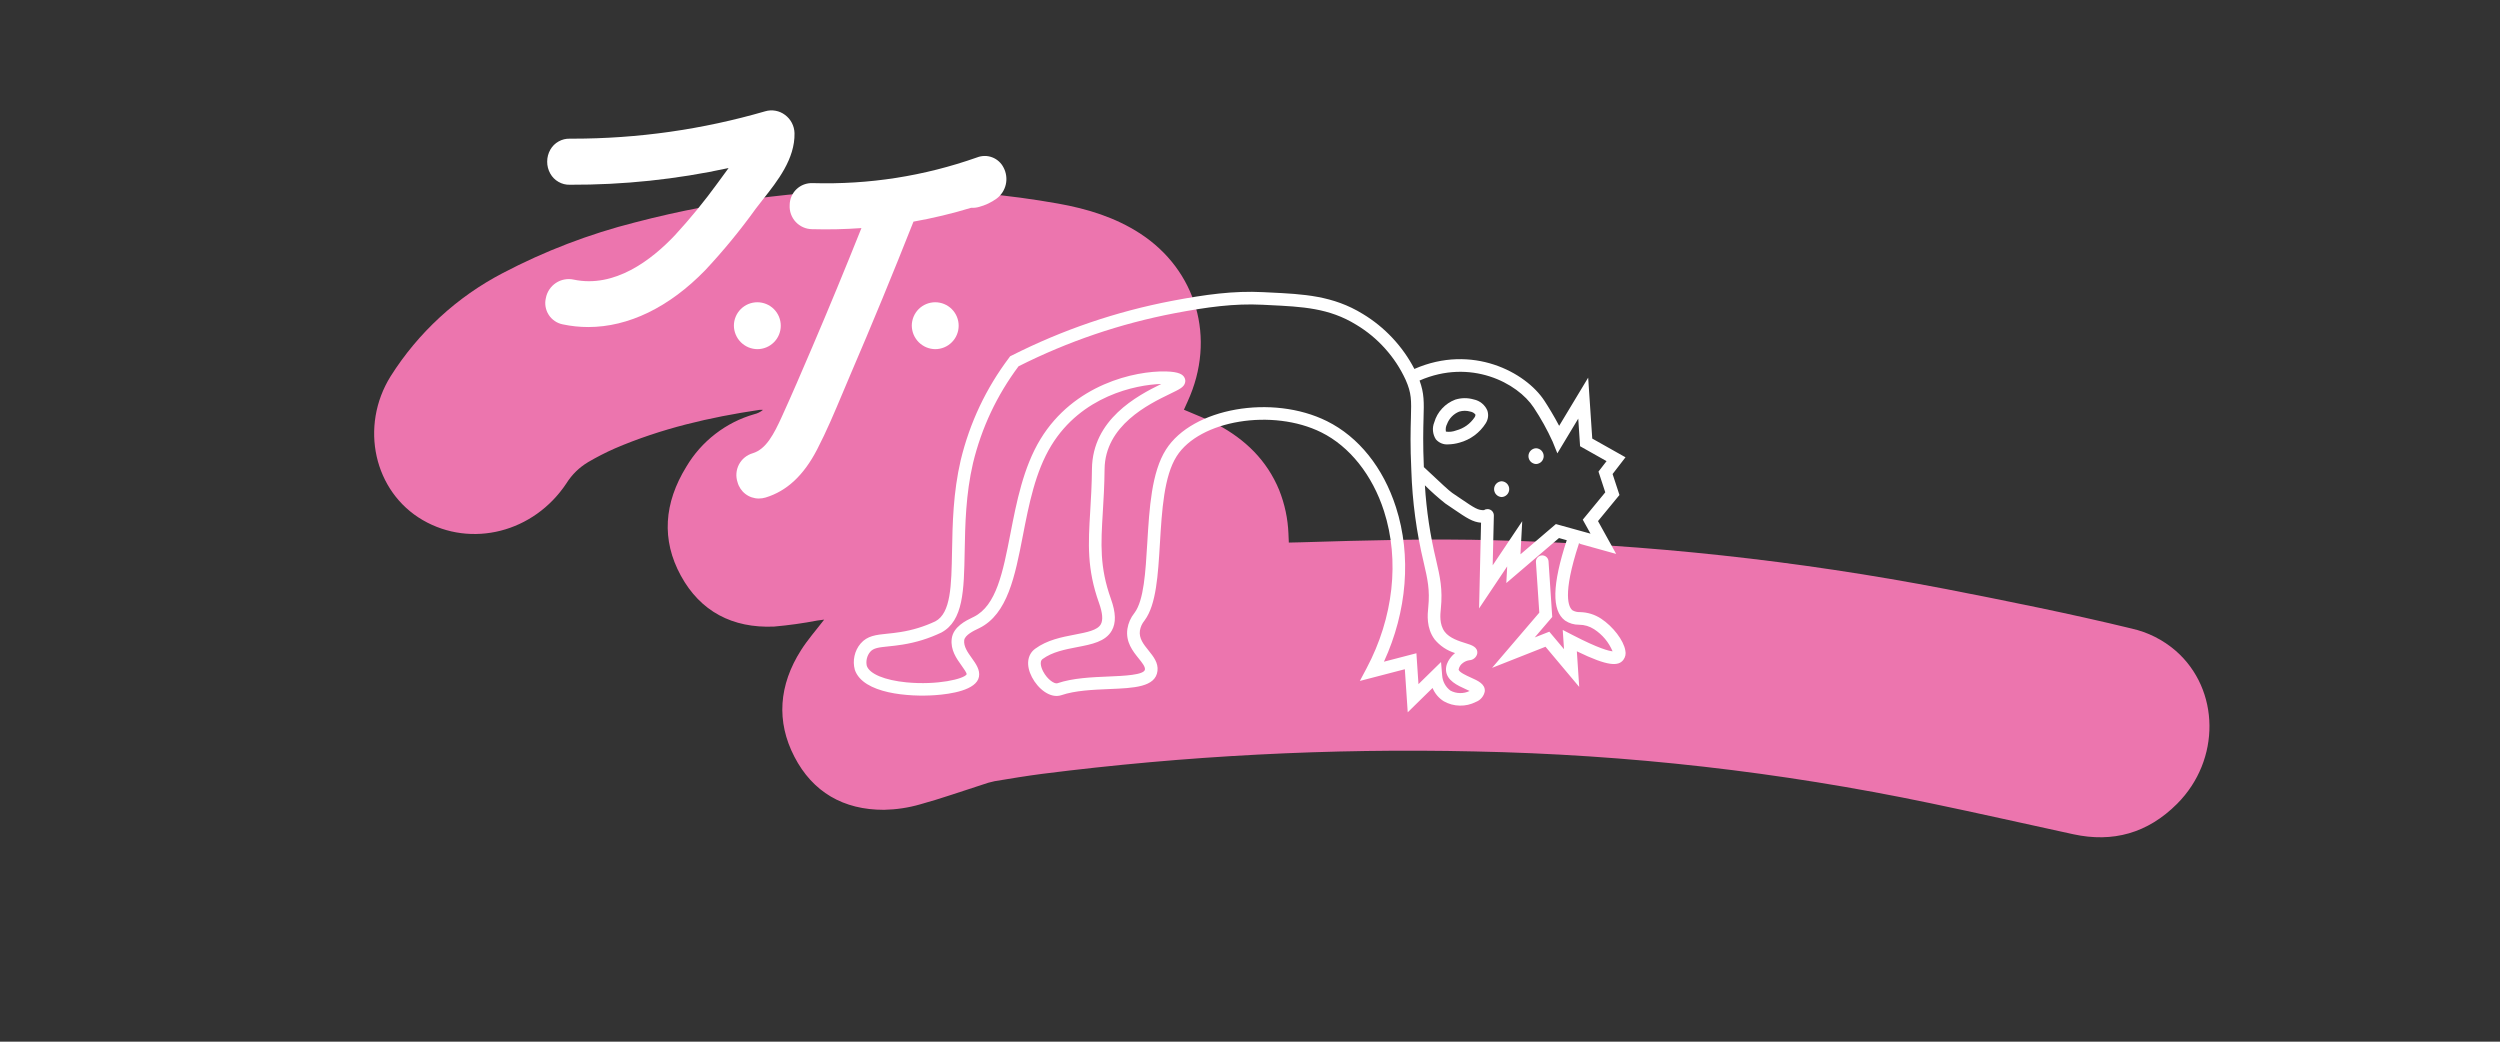
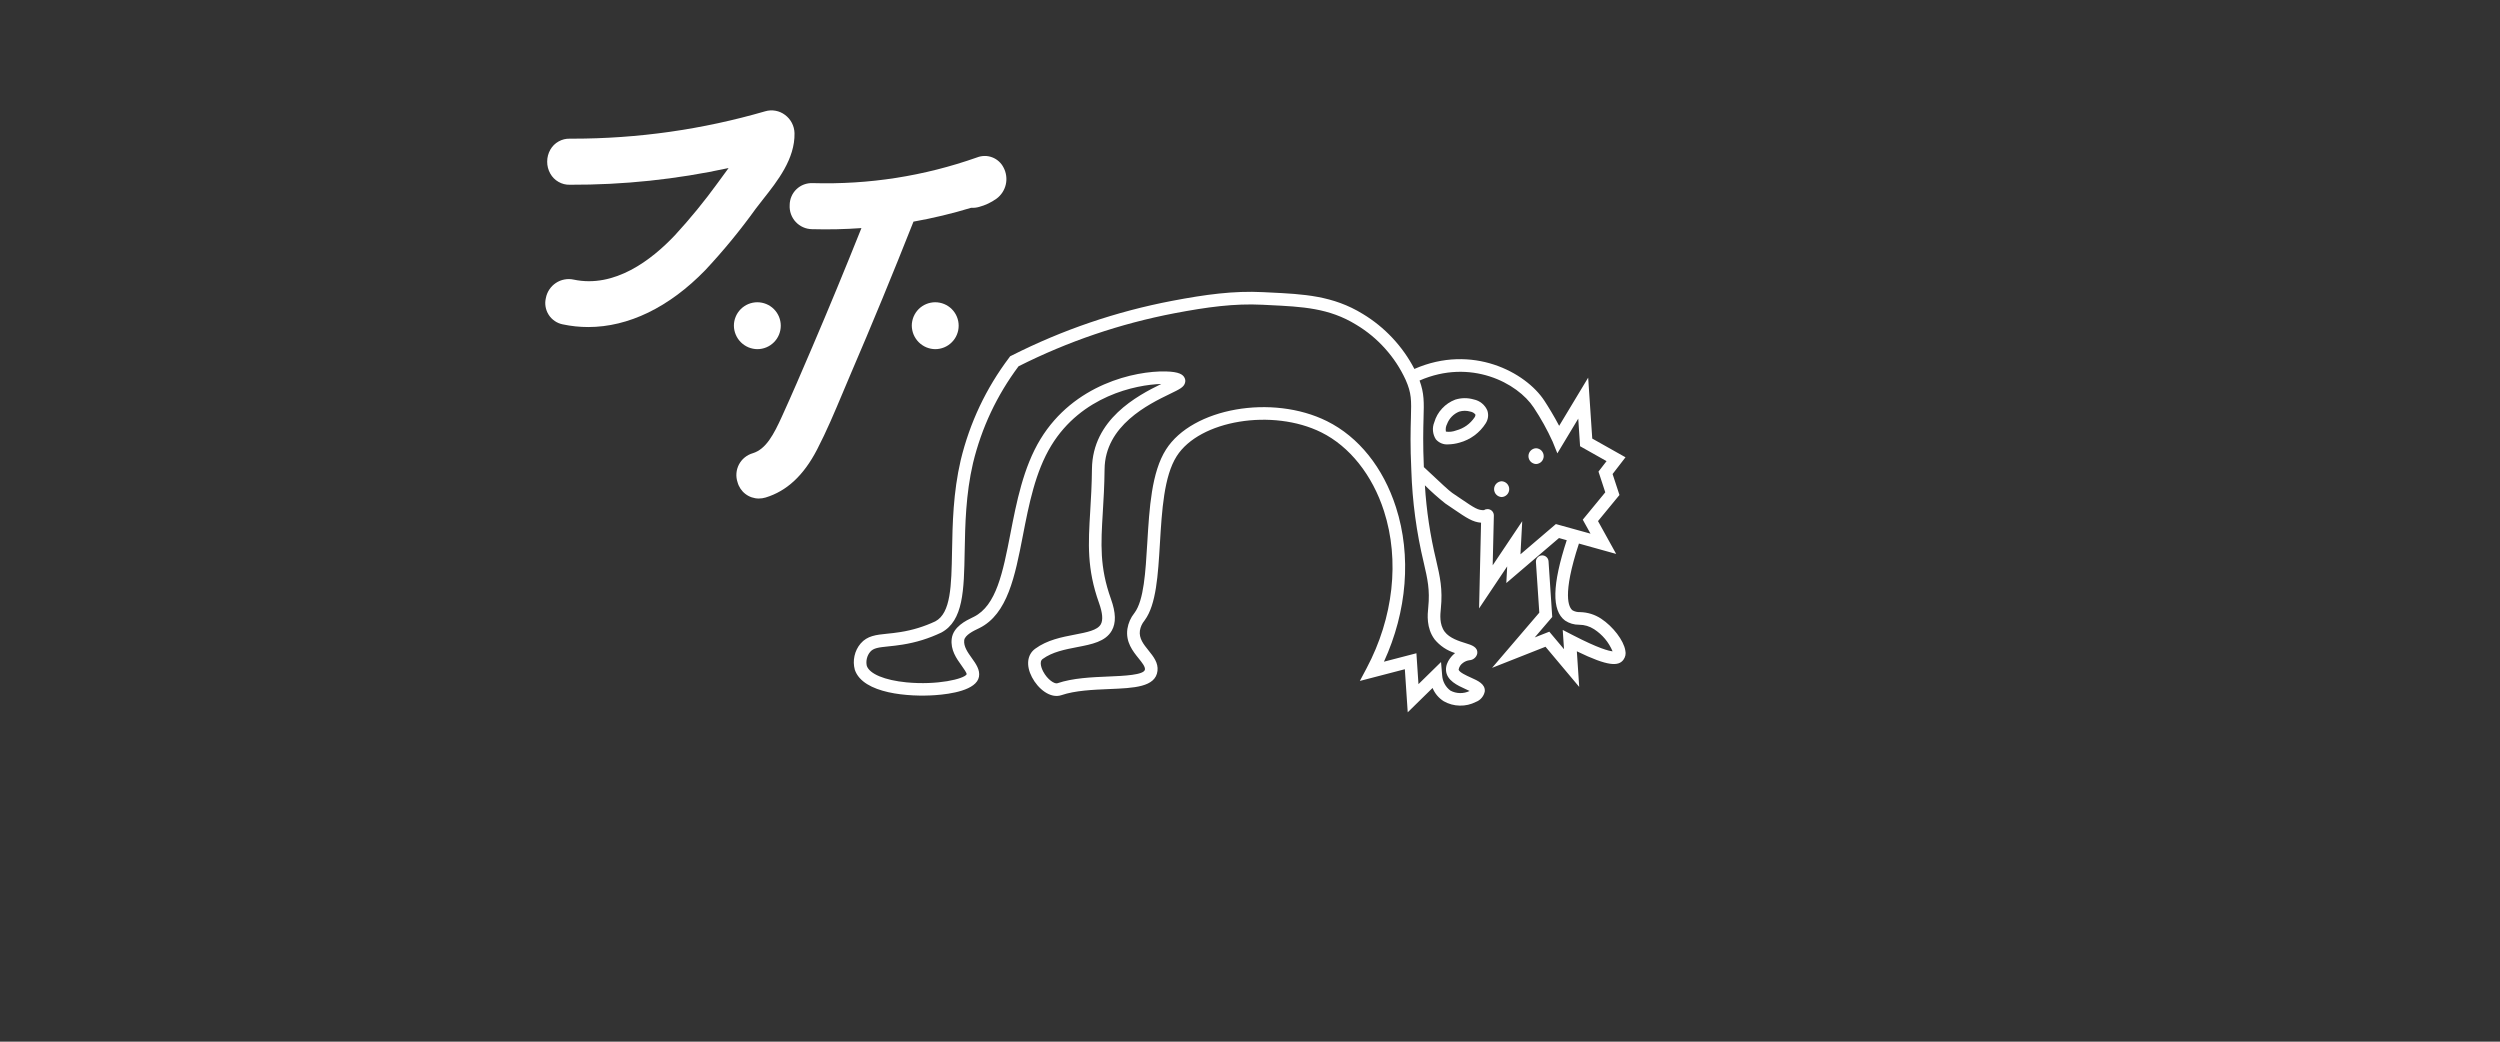
<svg xmlns="http://www.w3.org/2000/svg" height="250" preserveAspectRatio="xMidYMid meet" version="1.0" viewBox="0 0 450 187.5" width="600" zoomAndPan="magnify">
  <rect x="0" y="0" width="450" height="187.5" fill="#333333" stroke="none" />
-   <path d="M 213.105 73.75 C 215.203 74.668 217.23 75.406 219.117 76.41 C 224.121 79.078 228.031 82.836 230.246 88.199 C 231.258 90.734 231.816 93.363 231.922 96.086 C 231.949 96.566 231.961 97.047 231.988 97.664 C 232.723 97.648 233.391 97.641 234.066 97.617 C 245.797 97.266 257.531 96.91 269.234 97.254 C 296.512 97.953 323.551 100.883 350.348 106.043 C 361.504 108.227 372.637 110.457 383.668 113.133 C 386.656 113.809 389.312 115.148 391.637 117.148 C 399.613 124.121 399.754 136.789 391.883 144.68 C 386.566 150.012 380.273 151.699 373.227 150.172 C 364.625 148.305 356.039 146.359 347.418 144.566 C 320.359 138.914 293.016 135.809 265.383 135.258 C 239.355 134.672 213.43 136.016 187.602 139.293 C 184.742 139.664 181.887 140.141 179.031 140.613 C 178.262 140.773 177.508 140.992 176.766 141.262 C 173.051 142.445 169.375 143.758 165.625 144.785 C 163.5 145.398 161.328 145.723 159.117 145.766 C 151.809 145.785 146.281 142.57 142.992 136.215 C 139.703 129.863 140.172 123.324 144.207 116.996 C 145.402 115.121 146.895 113.43 148.352 111.531 C 147.945 111.582 147.555 111.629 147.164 111.688 C 144.57 112.188 141.957 112.551 139.324 112.785 C 131.84 113.098 126.062 110.059 122.547 103.609 C 119.027 97.16 119.512 90.543 123.547 83.996 C 124.91 81.703 126.648 79.738 128.762 78.105 C 130.875 76.477 133.211 75.289 135.777 74.555 C 136.359 74.418 136.879 74.16 137.336 73.781 C 137.117 73.762 136.895 73.762 136.676 73.781 C 127.781 75.105 119.031 77.121 110.637 80.734 C 109.004 81.457 107.414 82.273 105.871 83.176 C 104.258 84.141 102.949 85.418 101.949 87.012 C 96.094 95.828 84.867 98.691 76.109 93.625 C 67.305 88.527 64.68 76.746 70.328 67.707 C 72.809 63.785 75.758 60.254 79.172 57.109 C 82.582 53.969 86.348 51.32 90.457 49.176 C 98.066 45.18 106.039 42.125 114.367 40.016 C 130.418 35.832 146.73 33.875 163.312 34.145 C 172.434 34.215 181.484 35.047 190.465 36.645 C 195.715 37.582 200.734 39.121 205.203 42.02 C 215.301 48.574 219.031 60.859 213.746 72.328 C 213.543 72.77 213.344 73.219 213.105 73.75 Z M 213.105 73.75" fill="#ec75ae" fill-opacity="1" fill-rule="nonzero" />
  <path d="M 288.195 111.355 C 287.047 110.609 285.785 110.215 284.414 110.18 C 283.938 110.199 283.488 110.098 283.066 109.867 C 282.375 109.352 281.156 107.133 284.207 97.84 L 290.91 99.707 L 287.641 93.797 L 291.504 89.098 L 290.266 85.324 L 292.59 82.312 L 286.605 78.941 L 285.871 67.977 L 280.648 76.652 C 279.758 74.938 278.645 73.133 277.98 72.117 C 274.625 66.996 264.996 61.852 254.59 66.41 C 253.527 64.367 252.207 62.504 250.633 60.824 C 249.055 59.141 247.281 57.703 245.312 56.512 C 239.926 53.199 234.645 52.941 228.527 52.645 L 227.355 52.586 C 222.043 52.316 216.984 53.012 211.016 54.145 C 200.906 56.074 191.262 59.363 182.074 64.008 L 181.828 64.129 L 181.664 64.352 C 177.48 69.902 174.57 76.059 172.93 82.816 C 171.562 88.699 171.457 94.281 171.367 99.211 C 171.254 105.434 171.164 110.348 168.363 111.84 C 166.359 112.781 164.262 113.426 162.074 113.77 C 161.195 113.914 160.398 113.996 159.695 114.066 C 157.695 114.27 156.117 114.43 154.91 115.836 C 154.359 116.488 153.992 117.234 153.809 118.07 C 153.625 118.906 153.645 119.734 153.867 120.559 C 155.328 124.891 163.664 125.469 168.371 125.125 C 171.113 124.93 175.777 124.234 176.215 121.816 C 176.441 120.574 175.664 119.488 174.914 118.441 C 174.184 117.418 173.43 116.363 173.559 115.238 C 173.672 114.305 175.328 113.512 176.035 113.176 L 176.301 113.047 C 181.371 110.527 182.699 103.691 184.109 96.453 C 185.207 90.793 186.348 84.938 189.219 80.219 C 194.656 71.281 204.41 69.246 209.031 69.113 C 204.664 71.246 196.641 75.508 196.551 84.422 C 196.523 87.316 196.371 89.832 196.238 92.051 C 195.891 97.82 195.617 102.375 197.828 108.547 C 198.465 110.336 198.57 111.625 198.141 112.379 C 197.531 113.449 195.645 113.809 193.465 114.23 C 191.129 114.68 188.488 115.188 186.332 116.773 C 184.879 117.84 184.656 119.801 185.75 121.891 C 186.828 123.969 189.051 125.809 191.055 125.129 C 193.531 124.285 196.77 124.152 199.633 124.031 C 204.121 123.848 208 123.688 208.348 120.762 C 208.52 119.301 207.613 118.176 206.738 117.086 C 205.836 115.965 204.984 114.906 205.184 113.508 C 205.297 112.836 205.57 112.234 206.004 111.711 L 206.062 111.625 C 208.125 108.82 208.445 103.48 208.785 97.824 C 209.141 91.871 209.512 85.719 211.805 82.113 C 215.926 75.633 229.066 73.473 237.84 77.828 C 242.926 80.352 247.039 85.52 249.117 91.996 C 251.969 100.867 250.824 111.176 245.988 120.281 L 244.773 122.57 L 252.871 120.461 L 253.391 128.215 L 257.859 123.836 C 258.285 124.844 258.957 125.645 259.883 126.23 C 260.773 126.73 261.73 126.992 262.754 127.012 C 263.773 127.035 264.742 126.812 265.652 126.348 C 266.07 126.191 266.422 125.945 266.707 125.605 C 266.992 125.266 267.18 124.879 267.262 124.441 C 267.363 123.133 266.039 122.535 264.762 121.965 C 263.996 121.621 262.578 120.98 262.555 120.504 C 262.66 120.012 262.918 119.617 263.328 119.324 C 263.676 119.062 264.066 118.902 264.5 118.84 C 264.84 118.82 265.141 118.703 265.398 118.48 C 265.66 118.262 265.828 117.984 265.902 117.652 C 266.066 116.469 264.887 116.105 263.848 115.785 C 262.676 115.422 260.91 114.875 260.043 113.711 C 259.062 112.391 259.246 110.605 259.344 109.645 L 259.352 109.562 C 259.707 106.023 259.199 103.828 258.496 100.789 C 257.43 96.371 256.758 91.895 256.48 87.355 C 257.641 88.512 258.863 89.598 260.145 90.617 C 260.738 91.016 261.262 91.367 261.727 91.691 C 263.98 93.227 265.109 93.98 266.59 94.086 L 266.234 109.516 L 271.293 101.953 L 271.137 104.949 L 280.617 96.848 L 282.012 97.238 C 279.383 105.281 279.289 109.895 281.707 111.699 C 282.473 112.207 283.316 112.457 284.234 112.453 C 285.215 112.457 286.121 112.73 286.945 113.262 C 288.453 114.254 289.559 115.578 290.266 117.238 C 289.598 117.176 287.75 116.727 283.082 114.312 L 281.293 113.387 L 281.523 116.855 L 278.875 113.703 L 276.25 114.738 L 279.402 111.055 L 278.734 101.004 C 278.719 100.855 278.68 100.715 278.609 100.582 C 278.543 100.453 278.449 100.336 278.336 100.242 C 278.227 100.145 278.098 100.074 277.957 100.027 C 277.816 99.98 277.672 99.961 277.523 99.973 C 277.375 99.98 277.234 100.02 277.102 100.086 C 276.969 100.148 276.852 100.238 276.754 100.348 C 276.652 100.457 276.578 100.582 276.527 100.723 C 276.48 100.863 276.457 101.008 276.465 101.156 L 277.074 110.277 L 268.57 120.215 L 278.191 116.414 L 284.258 123.645 L 283.832 117.234 C 289.555 120.023 291.324 119.906 292.199 118.781 C 292.578 118.266 292.695 117.699 292.555 117.074 C 292.258 115.281 290.348 112.773 288.195 111.355 Z M 258.215 115.074 C 259.203 116.262 260.434 117.09 261.91 117.551 L 261.895 117.562 C 261.609 117.793 260.188 119.027 260.281 120.641 C 260.383 122.496 262.371 123.391 263.824 124.047 C 264.035 124.141 264.297 124.258 264.531 124.375 C 263.984 124.641 263.406 124.766 262.797 124.754 C 262.191 124.742 261.617 124.598 261.082 124.312 C 260.645 123.988 260.293 123.586 260.035 123.109 C 259.773 122.629 259.625 122.117 259.59 121.574 L 259.387 119.164 L 255.324 123.145 L 254.953 117.586 L 249.109 119.105 C 253.277 110.031 254.082 100.035 251.277 91.316 C 248.977 84.152 244.562 78.645 238.848 75.805 C 228.984 70.91 214.637 73.438 209.883 80.906 C 207.273 85.008 206.887 91.461 206.512 97.703 C 206.195 103.012 205.895 108.027 204.23 110.293 L 204.18 110.359 C 203.516 111.195 203.098 112.145 202.93 113.199 C 202.594 115.578 203.91 117.211 204.965 118.523 C 205.574 119.281 206.148 119.992 206.09 120.504 C 205.969 121.508 202.25 121.66 199.535 121.773 C 196.523 121.898 193.105 122.039 190.32 122.988 C 189.82 123.152 188.535 122.332 187.762 120.852 C 187.617 120.574 186.934 119.164 187.672 118.621 C 189.418 117.344 191.691 116.906 193.891 116.48 C 196.512 115.977 198.984 115.5 200.113 113.523 C 200.91 112.129 200.863 110.309 199.965 107.797 C 197.914 102.062 198.16 97.93 198.504 92.207 C 198.641 89.961 198.793 87.418 198.824 84.461 C 198.902 76.566 206.785 72.746 210.574 70.91 C 212.328 70.062 213.051 69.711 213.289 68.965 C 213.406 68.613 213.371 68.277 213.195 67.957 C 212.914 67.445 212.297 66.914 209.824 66.859 C 204.293 66.738 193.305 69.152 187.277 79.055 C 184.195 84.121 182.965 90.449 181.879 96.039 C 180.523 102.996 179.355 109.004 175.289 111.027 L 175.055 111.141 C 173.922 111.684 171.566 112.812 171.309 114.988 C 171.066 116.992 172.176 118.539 173.07 119.785 C 173.477 120.355 174.035 121.133 173.996 121.375 C 173.523 122.207 168.742 123.363 163.164 122.824 C 159.25 122.445 156.516 121.309 156.023 119.852 C 155.926 119.406 155.93 118.965 156.039 118.52 C 156.145 118.078 156.344 117.68 156.637 117.332 C 157.223 116.648 158.117 116.531 159.922 116.348 C 160.66 116.273 161.496 116.188 162.445 116.031 C 164.879 115.648 167.207 114.926 169.434 113.863 C 173.414 111.742 173.516 106.238 173.641 99.27 C 173.73 94.453 173.832 88.996 175.145 83.348 C 176.691 76.988 179.422 71.184 183.336 65.934 C 192.258 61.445 201.625 58.258 211.434 56.379 C 217.246 55.277 222.156 54.598 227.234 54.855 L 228.414 54.914 C 234.453 55.207 239.227 55.441 244.117 58.449 C 246.066 59.617 247.797 61.047 249.312 62.738 C 250.832 64.43 252.066 66.305 253.016 68.371 C 254.086 70.797 254.051 72 253.965 75.211 C 253.906 77.316 253.824 80.195 254.039 84.656 C 254.219 90.277 254.965 95.824 256.277 101.293 C 256.957 104.227 257.402 106.164 257.086 109.328 L 257.078 109.41 C 256.961 110.586 256.711 113.035 258.215 115.066 Z M 280.059 94.332 L 273.684 99.777 L 274 93.82 L 268.684 101.758 L 268.895 92.801 C 268.898 92.648 268.871 92.504 268.816 92.363 C 268.762 92.223 268.684 92.098 268.578 91.988 C 268.477 91.879 268.355 91.793 268.215 91.734 C 268.078 91.672 267.934 91.641 267.785 91.637 C 267.551 91.629 267.332 91.688 267.137 91.82 C 266.086 91.879 265.449 91.477 263.004 89.809 C 262.535 89.488 262.008 89.129 261.406 88.727 C 260.844 88.352 259.012 86.625 257.797 85.48 C 257.129 84.848 256.641 84.391 256.293 84.078 C 256.113 79.98 256.184 77.27 256.238 75.285 C 256.324 72.414 256.363 70.793 255.52 68.496 C 264.719 64.477 273.156 68.918 276.078 73.371 C 277.371 75.324 278.504 77.363 279.473 79.496 L 280.324 81.605 L 284.086 75.352 L 284.414 80.32 L 289.18 83.004 L 287.727 84.887 L 288.949 88.617 L 284.898 93.543 L 286.293 96.059 Z M 280.059 94.332" fill="#ffffff" fill-opacity="1" fill-rule="nonzero" />
  <path d="M 265.285 71.902 C 264.168 71.582 263.055 71.59 261.941 71.934 C 261.031 72.281 260.242 72.812 259.578 73.527 C 258.914 74.242 258.445 75.07 258.172 76.008 C 257.965 76.512 257.887 77.039 257.938 77.582 C 257.992 78.125 258.164 78.629 258.461 79.086 C 258.738 79.402 259.07 79.641 259.461 79.801 C 259.852 79.961 260.254 80.023 260.676 79.988 C 261.363 79.973 262.035 79.871 262.699 79.68 C 263.68 79.414 264.578 78.98 265.398 78.379 C 266.215 77.773 266.895 77.043 267.438 76.184 C 267.871 75.477 267.973 74.727 267.738 73.934 C 267.523 73.41 267.199 72.973 266.766 72.613 C 266.332 72.254 265.836 72.016 265.285 71.902 Z M 265.438 75.105 C 264.617 76.309 263.504 77.102 262.102 77.484 C 261.504 77.711 260.891 77.777 260.262 77.691 C 260.18 77.211 260.246 76.758 260.469 76.328 C 260.66 75.82 260.945 75.371 261.324 74.98 C 261.703 74.594 262.145 74.297 262.648 74.094 C 263.32 73.895 263.992 73.895 264.66 74.086 C 265.039 74.152 265.344 74.332 265.582 74.633 C 265.586 74.805 265.535 74.961 265.438 75.105 Z M 265.438 75.105" fill="#ffffff" fill-opacity="1" fill-rule="nonzero" />
  <path d="M 276.492 80.684 C 276.309 80.688 276.133 80.73 275.965 80.805 C 275.797 80.879 275.648 80.984 275.52 81.117 C 275.391 81.25 275.293 81.402 275.223 81.57 C 275.156 81.742 275.121 81.922 275.121 82.105 C 275.121 82.289 275.156 82.465 275.223 82.637 C 275.293 82.809 275.391 82.961 275.52 83.094 C 275.648 83.227 275.797 83.328 275.965 83.402 C 276.133 83.48 276.309 83.52 276.492 83.527 C 276.68 83.52 276.855 83.48 277.023 83.402 C 277.191 83.328 277.34 83.227 277.469 83.094 C 277.594 82.961 277.695 82.809 277.762 82.637 C 277.832 82.465 277.867 82.289 277.867 82.105 C 277.867 81.922 277.832 81.742 277.762 81.57 C 277.695 81.402 277.594 81.25 277.469 81.117 C 277.34 80.984 277.191 80.879 277.023 80.805 C 276.855 80.73 276.68 80.688 276.492 80.684 Z M 276.492 80.684" fill="#ffffff" fill-opacity="1" fill-rule="nonzero" />
  <path d="M 270.297 86.625 C 270.113 86.633 269.938 86.676 269.773 86.75 C 269.605 86.828 269.457 86.93 269.332 87.062 C 269.203 87.195 269.105 87.348 269.039 87.516 C 268.969 87.688 268.934 87.863 268.934 88.047 C 268.934 88.23 268.969 88.41 269.039 88.578 C 269.105 88.75 269.203 88.902 269.332 89.031 C 269.457 89.164 269.605 89.27 269.773 89.344 C 269.938 89.422 270.113 89.461 270.297 89.469 C 270.48 89.461 270.656 89.422 270.824 89.344 C 270.992 89.27 271.137 89.164 271.266 89.031 C 271.391 88.902 271.488 88.75 271.559 88.578 C 271.625 88.41 271.66 88.23 271.66 88.047 C 271.66 87.863 271.625 87.688 271.559 87.516 C 271.488 87.348 271.391 87.195 271.266 87.062 C 271.137 86.93 270.992 86.828 270.824 86.75 C 270.656 86.676 270.48 86.633 270.297 86.625 Z M 270.297 86.625" fill="#ffffff" fill-opacity="1" fill-rule="nonzero" />
  <path d="M 105.883 58.867 C 104.34 58.867 102.812 58.707 101.301 58.387 C 101.043 58.336 100.793 58.262 100.551 58.16 C 100.305 58.059 100.074 57.934 99.859 57.785 C 99.641 57.637 99.438 57.469 99.254 57.281 C 99.07 57.094 98.906 56.887 98.766 56.664 C 98.621 56.445 98.504 56.211 98.41 55.965 C 98.316 55.719 98.246 55.465 98.203 55.207 C 98.156 54.945 98.141 54.684 98.148 54.422 C 98.16 54.156 98.195 53.898 98.258 53.641 C 98.309 53.367 98.387 53.102 98.492 52.844 C 98.598 52.586 98.73 52.34 98.883 52.105 C 99.039 51.875 99.215 51.66 99.41 51.461 C 99.609 51.266 99.824 51.09 100.059 50.934 C 100.289 50.781 100.535 50.648 100.793 50.543 C 101.051 50.438 101.32 50.359 101.594 50.309 C 101.867 50.258 102.145 50.23 102.422 50.234 C 102.703 50.238 102.977 50.27 103.25 50.328 C 110.613 51.891 117.238 46.844 121.5 42.328 C 124.238 39.352 126.793 36.227 129.168 32.953 C 129.832 32.062 130.492 31.156 131.148 30.246 C 121.73 32.293 112.199 33.293 102.562 33.254 C 101.836 33.27 101.16 33.098 100.531 32.738 C 99.902 32.379 99.41 31.883 99.055 31.254 C 98.676 30.582 98.488 29.859 98.492 29.09 C 98.496 28.316 98.688 27.598 99.066 26.926 C 99.426 26.305 99.918 25.816 100.543 25.465 C 101.172 25.113 101.844 24.945 102.562 24.961 L 103.047 24.961 C 114.844 24.961 126.41 23.316 137.742 20.031 C 138.352 19.855 138.965 19.82 139.59 19.934 C 140.215 20.047 140.781 20.293 141.289 20.672 C 141.816 21.059 142.23 21.543 142.535 22.121 C 142.836 22.703 142.996 23.32 143.012 23.973 C 143.109 28.578 139.949 32.582 137.41 35.797 C 136.926 36.41 136.469 36.992 136.051 37.547 C 133.262 41.43 130.23 45.117 126.965 48.613 C 120.457 55.328 113.109 58.867 105.883 58.867 Z M 105.883 58.867" fill="#ffffff" fill-opacity="1" fill-rule="nonzero" />
  <path d="M 136.574 89.734 C 136.141 89.734 135.719 89.66 135.309 89.52 C 134.895 89.379 134.52 89.18 134.176 88.914 C 133.832 88.652 133.539 88.34 133.297 87.98 C 133.055 87.617 132.875 87.23 132.762 86.812 C 132.672 86.551 132.613 86.281 132.578 86.008 C 132.543 85.734 132.535 85.461 132.559 85.188 C 132.578 84.914 132.629 84.641 132.703 84.379 C 132.781 84.113 132.883 83.859 133.008 83.613 C 133.137 83.371 133.289 83.141 133.461 82.926 C 133.637 82.711 133.828 82.52 134.043 82.344 C 134.258 82.168 134.484 82.02 134.73 81.891 C 134.973 81.762 135.227 81.66 135.492 81.582 C 137.895 80.855 139.289 78.168 140.734 74.996 C 142.535 71.051 144.277 66.984 145.961 63.047 L 146.262 62.344 C 149.172 55.547 152.121 48.402 155.059 41.055 C 152.086 41.27 149.109 41.332 146.156 41.25 C 145.883 41.246 145.609 41.215 145.34 41.156 C 145.07 41.098 144.809 41.012 144.559 40.898 C 144.305 40.785 144.066 40.652 143.844 40.488 C 143.617 40.328 143.414 40.148 143.227 39.945 C 143.039 39.746 142.871 39.527 142.73 39.289 C 142.586 39.055 142.469 38.805 142.375 38.547 C 142.281 38.289 142.215 38.02 142.176 37.75 C 142.137 37.477 142.125 37.199 142.141 36.926 C 142.141 36.656 142.168 36.395 142.223 36.129 C 142.273 35.867 142.355 35.613 142.461 35.367 C 142.562 35.121 142.691 34.887 142.844 34.668 C 142.996 34.445 143.172 34.246 143.363 34.059 C 143.559 33.875 143.766 33.711 143.992 33.566 C 144.219 33.426 144.457 33.305 144.711 33.211 C 144.961 33.117 145.219 33.051 145.48 33.008 C 145.746 32.965 146.012 32.949 146.281 32.961 C 156.43 33.25 166.293 31.711 175.867 28.336 C 176.309 28.164 176.766 28.078 177.238 28.074 C 177.711 28.07 178.168 28.156 178.609 28.324 C 179.051 28.492 179.445 28.738 179.797 29.055 C 180.148 29.371 180.43 29.742 180.641 30.164 C 180.887 30.629 181.043 31.121 181.113 31.641 C 181.184 32.164 181.16 32.68 181.047 33.191 C 180.93 33.703 180.73 34.18 180.445 34.621 C 180.156 35.062 179.805 35.441 179.383 35.754 C 178.418 36.445 177.363 36.945 176.219 37.25 C 175.754 37.383 175.285 37.434 174.805 37.402 C 171.395 38.441 167.934 39.27 164.426 39.895 C 160.77 49.145 156.953 58.41 153.066 67.449 C 152.594 68.547 152.129 69.656 151.664 70.77 C 150.25 74.133 148.793 77.609 147.074 80.918 C 144.664 85.57 141.625 88.395 137.805 89.555 C 137.402 89.676 136.992 89.734 136.574 89.734 Z M 136.574 89.734" fill="#ffffff" fill-opacity="1" fill-rule="nonzero" />
  <path d="M 136.32 62.848 C 136.598 62.848 136.871 62.82 137.141 62.766 C 137.414 62.711 137.68 62.633 137.934 62.527 C 138.191 62.422 138.434 62.289 138.664 62.137 C 138.895 61.98 139.105 61.809 139.305 61.609 C 139.5 61.414 139.672 61.203 139.828 60.973 C 139.98 60.742 140.113 60.5 140.219 60.242 C 140.324 59.984 140.402 59.723 140.457 59.449 C 140.512 59.18 140.539 58.902 140.539 58.625 C 140.539 58.352 140.512 58.074 140.457 57.805 C 140.402 57.531 140.324 57.27 140.219 57.012 C 140.113 56.754 139.98 56.512 139.828 56.281 C 139.672 56.051 139.5 55.84 139.305 55.641 C 139.105 55.445 138.895 55.27 138.664 55.117 C 138.434 54.965 138.191 54.832 137.934 54.727 C 137.68 54.621 137.414 54.543 137.141 54.488 C 136.871 54.434 136.598 54.406 136.32 54.406 C 136.043 54.406 135.77 54.434 135.496 54.488 C 135.223 54.543 134.961 54.621 134.703 54.727 C 134.449 54.832 134.207 54.965 133.977 55.117 C 133.746 55.27 133.531 55.445 133.336 55.641 C 133.141 55.84 132.965 56.051 132.812 56.281 C 132.656 56.512 132.527 56.754 132.422 57.012 C 132.316 57.27 132.234 57.531 132.18 57.805 C 132.125 58.074 132.102 58.352 132.102 58.625 C 132.102 58.902 132.133 59.176 132.188 59.445 C 132.246 59.719 132.328 59.98 132.434 60.234 C 132.539 60.488 132.672 60.73 132.824 60.961 C 132.98 61.191 133.152 61.402 133.348 61.598 C 133.543 61.793 133.758 61.969 133.984 62.121 C 134.215 62.277 134.457 62.406 134.711 62.516 C 134.965 62.621 135.23 62.703 135.5 62.758 C 135.77 62.816 136.043 62.844 136.32 62.848 Z M 136.32 62.848" fill="#ffffff" fill-opacity="1" fill-rule="nonzero" />
  <path d="M 168.34 62.848 C 168.617 62.848 168.891 62.82 169.164 62.766 C 169.434 62.711 169.699 62.633 169.953 62.527 C 170.211 62.422 170.453 62.289 170.684 62.137 C 170.914 61.98 171.129 61.809 171.324 61.609 C 171.52 61.414 171.695 61.203 171.848 60.973 C 172.004 60.742 172.133 60.5 172.238 60.242 C 172.344 59.984 172.426 59.723 172.48 59.449 C 172.531 59.18 172.559 58.902 172.559 58.625 C 172.559 58.352 172.531 58.074 172.48 57.805 C 172.426 57.531 172.344 57.27 172.238 57.012 C 172.133 56.754 172.004 56.512 171.848 56.281 C 171.695 56.051 171.52 55.84 171.324 55.641 C 171.129 55.445 170.914 55.27 170.684 55.117 C 170.453 54.965 170.211 54.832 169.953 54.727 C 169.699 54.621 169.434 54.543 169.164 54.488 C 168.891 54.434 168.617 54.406 168.34 54.406 C 168.062 54.406 167.789 54.434 167.516 54.488 C 167.246 54.543 166.98 54.621 166.727 54.727 C 166.469 54.832 166.227 54.965 165.996 55.117 C 165.766 55.27 165.551 55.445 165.355 55.641 C 165.16 55.84 164.984 56.051 164.832 56.281 C 164.68 56.512 164.547 56.754 164.441 57.012 C 164.336 57.27 164.258 57.531 164.203 57.805 C 164.148 58.074 164.121 58.352 164.121 58.625 C 164.125 58.902 164.152 59.176 164.211 59.445 C 164.266 59.719 164.348 59.98 164.453 60.234 C 164.562 60.488 164.691 60.73 164.848 60.961 C 165 61.191 165.176 61.402 165.371 61.598 C 165.566 61.793 165.777 61.969 166.008 62.121 C 166.238 62.277 166.477 62.406 166.734 62.516 C 166.988 62.621 167.25 62.703 167.52 62.758 C 167.789 62.816 168.062 62.844 168.34 62.848 Z M 168.34 62.848" fill="#ffffff" fill-opacity="1" fill-rule="nonzero" />
</svg>